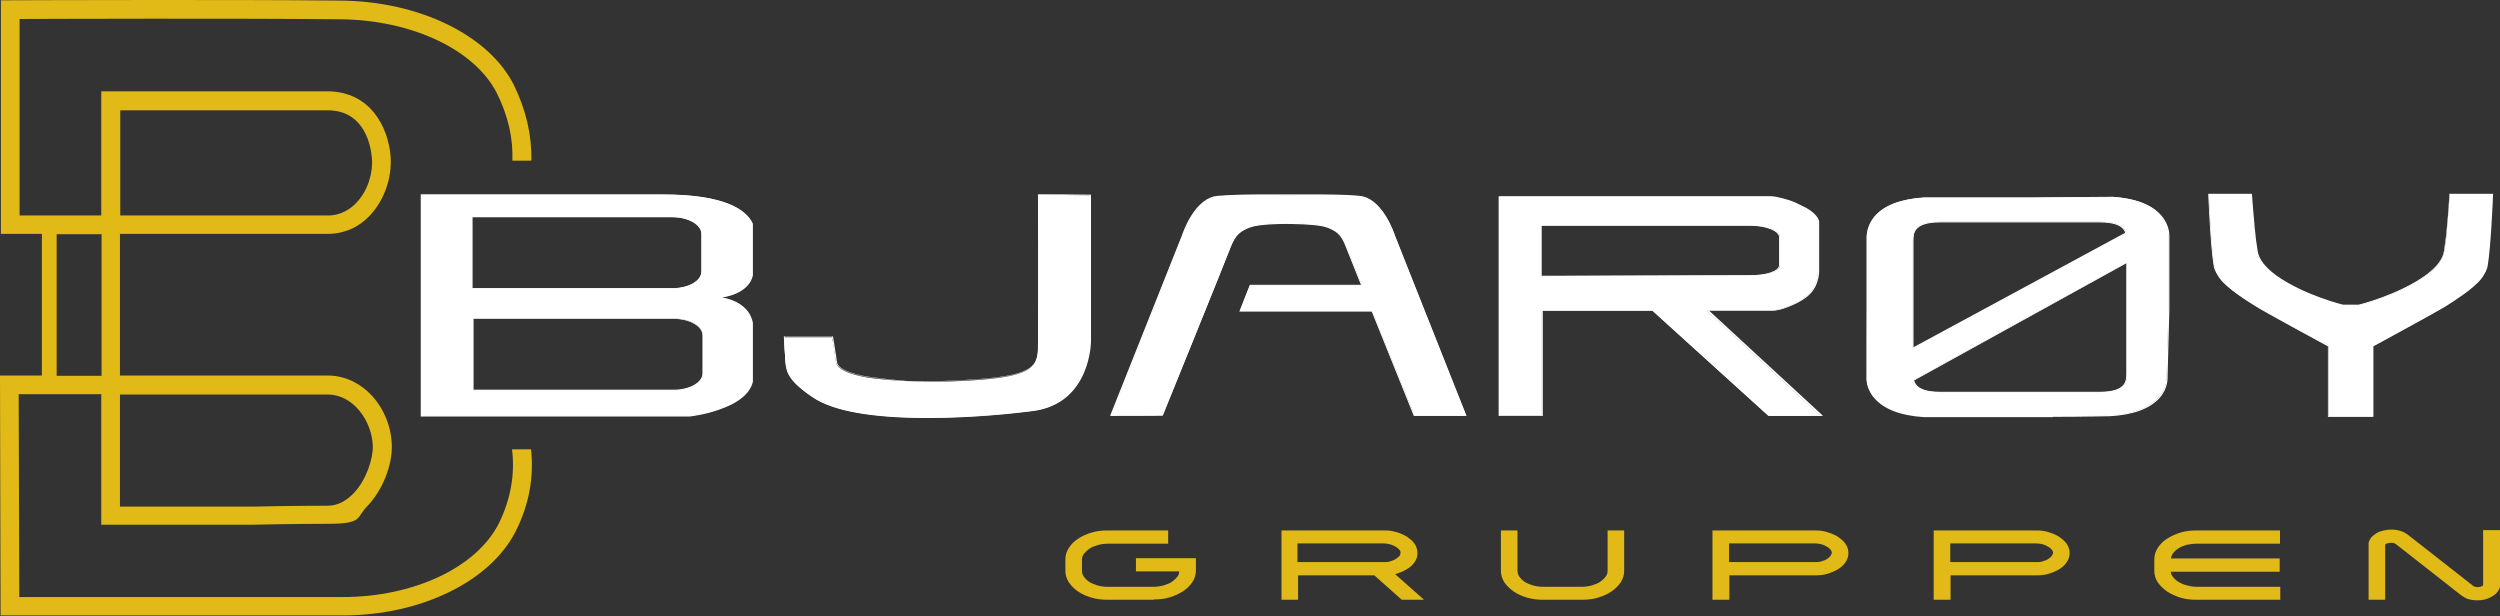
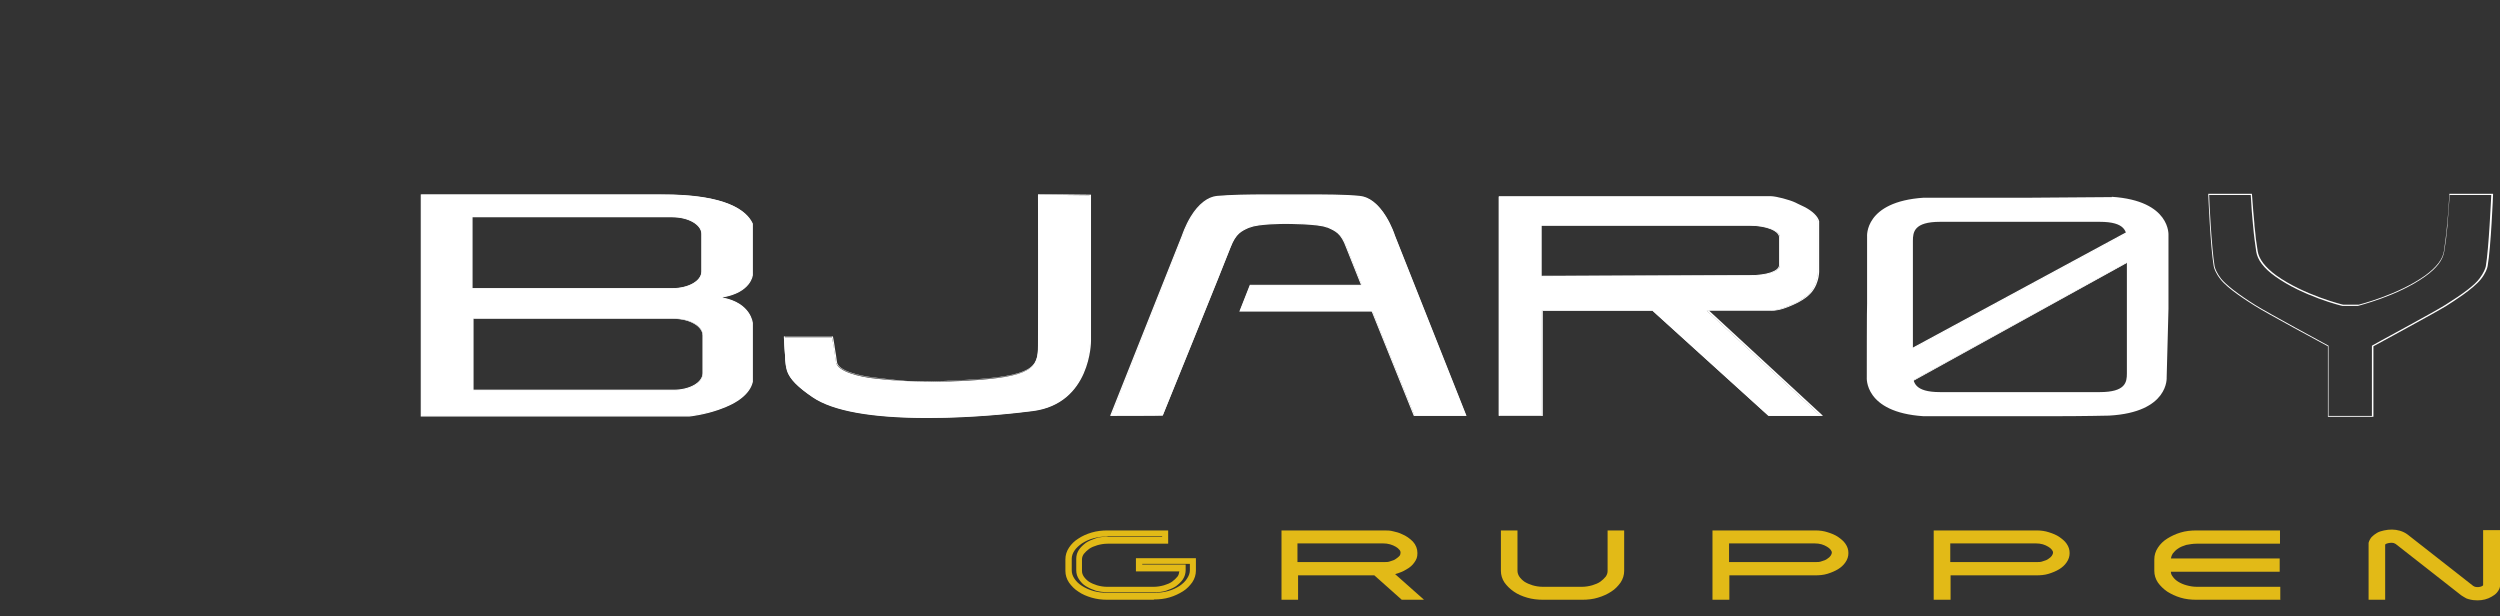
<svg xmlns="http://www.w3.org/2000/svg" id="Layer_1" version="1.1" viewBox="0 0 829.5 204.4">
  <rect x="0" y="0" width="829.5" height="204.4" fill="#333333" stroke="none" />
  <defs>
    <style> .st0 { fill: #e2ba17; } .st1 { fill: #fff; } </style>
  </defs>
  <g>
    <g>
-       <path class="st0" d="M367.5,197.9c-1.8,0-3.4-.2-5-.7-1.6-.5-2.9-1.1-4.1-1.8-1.2-.8-2.1-1.7-2.8-2.7-.7-1-1-2.2-1-3.3v-3.8c0-1.2.3-2.3,1-3.3.7-1,1.6-2,2.8-2.7,1.2-.8,2.5-1.4,4.1-1.9,1.6-.5,3.2-.7,5-.7h19.1v2.3h-19.1c-1.3,0-2.5.2-3.6.5-1.2.3-2.2.8-3,1.3-.9.6-1.5,1.2-2,2-.5.8-.8,1.6-.8,2.4v3.8c0,.8.2,1.7.8,2.4.5.8,1.2,1.4,2,2,.8.6,1.8,1,3,1.4,1.1.3,2.3.5,3.6.5h15.5c1.3,0,2.5-.2,3.6-.5,1.2-.3,2.2-.8,3-1.3.9-.6,1.5-1.2,2-2,.5-.8.8-1.6.8-2.4v-.9h-14.4v-2.3h17.8v3.1c0,1.2-.3,2.3-1,3.3-.7,1-1.6,2-2.8,2.7-1.2.8-2.5,1.4-4.1,1.9-1.6.5-3.2.7-5,.7h-15.4Z" />
      <path class="st0" d="M382.9,199h-15.4c-1.9,0-3.6-.2-5.3-.7-1.7-.5-3.1-1.1-4.4-2-1.3-.8-2.3-1.9-3.1-3-.8-1.2-1.2-2.5-1.2-3.9v-3.8c0-1.4.4-2.7,1.2-3.9.8-1.2,1.8-2.2,3.1-3,1.2-.8,2.7-1.5,4.4-2,1.7-.5,3.4-.7,5.3-.7h20.1v4.4h-20.1c-1.2,0-2.3.2-3.4.5-1,.3-2,.7-2.7,1.2-.7.5-1.3,1.1-1.8,1.7-.4.6-.6,1.2-.6,1.8v3.8c0,.7.2,1.3.6,1.9.4.6,1,1.2,1.7,1.7.8.5,1.7.9,2.7,1.2,1,.3,2.2.5,3.3.5h15.5c1.2,0,2.3-.2,3.4-.5,1-.3,2-.7,2.7-1.2.7-.5,1.3-1.1,1.8-1.7.4-.5.5-1.1.6-1.7h-14.4v-4.4h19.9v4.1c0,1.4-.4,2.7-1.2,3.9-.8,1.1-1.8,2.2-3.1,3-1.3.8-2.7,1.5-4.4,2-1.6.5-3.4.7-5.3.7ZM367.5,178c-1.7,0-3.3.2-4.7.6-1.5.4-2.7,1-3.8,1.7-1,.7-1.9,1.5-2.5,2.4-.6.9-.9,1.8-.9,2.7v3.8c0,1,.3,1.9.9,2.8.6.9,1.4,1.7,2.5,2.4,1.1.7,2.4,1.3,3.8,1.7,1.5.4,3,.6,4.7.6h15.4c1.7,0,3.3-.2,4.7-.6,1.5-.4,2.7-1,3.8-1.7,1-.7,1.9-1.5,2.5-2.5.6-.9.9-1.8.9-2.7v-2.1h-15.8v.2h14.4v1.9c0,1-.3,2.1-.9,3-.6.9-1.4,1.6-2.3,2.3-.9.6-2.1,1.1-3.3,1.5-1.2.4-2.6.5-3.9.5h-15.5c-1.4,0-2.7-.2-3.9-.5-1.2-.4-2.3-.9-3.3-1.5-1-.6-1.7-1.4-2.3-2.3-.6-.9-.9-1.9-.9-3v-3.8c0-1.1.3-2.1.9-3,.6-.9,1.4-1.6,2.3-2.3.9-.6,2.1-1.1,3.3-1.5,1.2-.4,2.6-.5,3.9-.5h18.1v-.2h-18.1Z" />
    </g>
    <g>
      <path class="st0" d="M466.1,187.9c-1.5,1-3.4,1.6-5.6,1.8l9.2,8.2h-4.3l-9.1-8.1h-26.7v8.1h-3.5v-21h32.9c1,0,2,0,3,.3,1,.2,1.8.4,2.6.8,1.4.6,2.5,1.3,3.3,2.3.8.9,1.3,2,1.3,3.1s-.3,1.7-.8,2.5c-.5.8-1.3,1.5-2.3,2ZM429.6,187.5h29.6c.8,0,1.7-.1,2.5-.3.8-.2,1.5-.5,2.1-.9.6-.4,1.1-.8,1.4-1.3.4-.5.5-1,.5-1.6s-.2-1.1-.5-1.6c-.4-.5-.9-.9-1.5-1.3-.6-.4-1.3-.7-2.1-.9s-1.6-.3-2.5-.3h-29.4v8.2Z" />
      <path class="st0" d="M472.5,199h-7.4l-9.1-8.1h-25.3v8.1h-5.5v-23h33.9c1.1,0,2.2,0,3.2.3,1,.2,2,.5,2.8.9,1.5.6,2.7,1.5,3.7,2.5,1,1.1,1.5,2.4,1.5,3.8s-.3,2.1-1,3.1c-.6.9-1.5,1.7-2.6,2.3-1.1.7-2.4,1.2-3.8,1.6l9.7,8.6ZM465.8,196.9h1.2l-9-8,2.3-.2c2-.2,3.7-.8,5.1-1.6.9-.5,1.5-1.1,2-1.8.4-.6.6-1.2.6-1.9s-.3-1.6-1-2.4c-.7-.8-1.7-1.5-2.9-2-.7-.3-1.5-.6-2.4-.7-.9-.2-1.8-.3-2.8-.3h-31.8v18.9h1.4v-8.1h28.1l9.1,8.1ZM459.1,188.5h-30.6v-10.3h30.4c1,0,1.9.1,2.8.4.9.2,1.7.6,2.4,1,.7.4,1.3,1,1.8,1.6.5.7.7,1.4.7,2.2s-.3,1.6-.7,2.2c-.4.6-1,1.1-1.7,1.6-.7.4-1.5.8-2.4,1-.9.2-1.8.4-2.7.4ZM430.6,186.5h28.6c.8,0,1.5,0,2.2-.3.7-.2,1.3-.4,1.8-.8.5-.3.9-.7,1.2-1,.2-.3.3-.6.3-1s-.1-.7-.4-1c-.3-.4-.7-.7-1.2-1-.5-.3-1.2-.6-1.9-.8-.7-.2-1.5-.3-2.3-.3h-28.4v6.2Z" />
    </g>
    <g>
      <path class="st0" d="M502.9,195.4c-1.2-.8-2.1-1.7-2.8-2.7-.7-1-1-2.2-1-3.3v-12.4h3.5v12.4c0,.8.2,1.7.7,2.4.5.8,1.2,1.4,2,2s1.8,1,3,1.4c1.1.3,2.4.5,3.7.5h13c1.3,0,2.5-.2,3.6-.5,1.2-.3,2.2-.8,3-1.3.9-.6,1.5-1.2,2.1-2,.5-.8.7-1.6.7-2.4v-12.4h3.5v12.4c0,1.2-.3,2.3-1,3.3-.7,1-1.6,2-2.8,2.7-1.2.8-2.5,1.4-4.1,1.8-1.6.5-3.2.7-5,.7h-12.9c-1.8,0-3.5-.2-5.1-.7-1.6-.5-2.9-1.1-4.1-1.8Z" />
      <path class="st0" d="M525,199h-12.9c-1.9,0-3.7-.2-5.4-.7-1.7-.5-3.1-1.1-4.4-2-1.3-.9-2.3-1.9-3.1-3-.8-1.2-1.2-2.5-1.2-3.9v-13.4h5.5v13.4c0,.6.2,1.3.6,1.9.4.6,1,1.2,1.7,1.7.8.5,1.7.9,2.7,1.2,1,.3,2.2.5,3.4.5h13c1.2,0,2.3-.2,3.4-.5,1-.3,2-.7,2.7-1.2.7-.5,1.3-1.1,1.8-1.7.4-.6.6-1.2.6-1.8v-13.5h5.5v13.4c0,1.4-.4,2.7-1.2,3.9-.8,1.1-1.8,2.2-3.1,3-1.2.8-2.7,1.5-4.4,2-1.6.5-3.4.7-5.3.7ZM500.1,178v11.4c0,1,.3,1.9.9,2.8.6.9,1.4,1.7,2.5,2.4,1.1.7,2.3,1.3,3.8,1.7,1.5.4,3.1.6,4.8.6h12.9c1.7,0,3.3-.2,4.7-.6s2.7-1,3.8-1.7c1.1-.7,1.9-1.5,2.5-2.4.6-.9.9-1.8.9-2.8v-11.4h-1.4v11.4c0,1-.3,2.1-.9,3-.6.9-1.4,1.6-2.3,2.3-.9.6-2.1,1.1-3.3,1.5-1.2.4-2.6.5-3.9.5h-13c-1.4,0-2.7-.2-4-.5-1.2-.4-2.3-.9-3.3-1.5-1-.6-1.7-1.4-2.3-2.3-.6-.9-.9-1.9-.9-3v-11.4h-1.4Z" />
    </g>
    <g>
      <path class="st0" d="M572.8,197.9h-3.5v-21h33.1c1.3,0,2.6.2,3.8.5,1.2.3,2.3.8,3.2,1.4.9.6,1.6,1.3,2.2,2,.5.8.8,1.6.8,2.5s-.3,1.7-.8,2.5c-.6.8-1.3,1.5-2.2,2-.9.6-2,1-3.2,1.4-1.2.3-2.5.5-3.8.5h-29.4v8.1ZM602.3,187.5c.9,0,1.7-.1,2.5-.3.8-.2,1.5-.5,2.1-.9.6-.4,1.1-.8,1.4-1.3.4-.5.6-1,.6-1.6,0-.6-.2-1.1-.6-1.6-.4-.5-.8-.9-1.5-1.3-.6-.4-1.3-.7-2.1-.9-.8-.2-1.6-.3-2.5-.3h-29.4v8.2h29.5Z" />
      <path class="st0" d="M573.8,199h-5.6v-23h34.2c1.4,0,2.8.2,4,.6,1.3.4,2.5.9,3.4,1.5,1,.7,1.9,1.4,2.5,2.3.7,1,1,2,1,3.1s-.3,2.1-1,3.1c-.6.9-1.5,1.7-2.5,2.3-1,.6-2.2,1.1-3.5,1.5-1.3.4-2.7.5-4.1.5h-28.4v8.1ZM570.3,196.9h1.4v-8.1h30.4c1.2,0,2.4-.2,3.6-.5,1.1-.3,2.1-.7,3-1.2.8-.5,1.5-1.1,1.9-1.8.4-.6.6-1.2.6-1.9s-.2-1.3-.6-1.9c-.5-.7-1.1-1.3-1.9-1.8-.8-.5-1.8-1-2.9-1.3-1.1-.3-2.3-.5-3.5-.5h-32.1v18.9ZM602.3,188.5h-30.5v-10.3h30.4c1,0,1.9.1,2.8.4.9.2,1.7.6,2.4,1,.7.4,1.3,1,1.8,1.6.5.7.7,1.4.8,2.1,0,.9-.3,1.6-.8,2.3-.4.6-1,1.1-1.7,1.6-.7.4-1.5.8-2.4,1-.9.2-1.8.4-2.8.4ZM573.8,186.5h28.5c.8,0,1.5,0,2.2-.3.7-.2,1.3-.4,1.8-.8.5-.3.9-.7,1.1-1,.2-.3.4-.7.4-1.1,0-.3-.2-.6-.4-.9-.3-.4-.7-.7-1.2-1-.5-.3-1.1-.6-1.8-.8-.7-.2-1.5-.3-2.3-.3h-28.4v6.2Z" />
    </g>
    <g>
      <path class="st0" d="M646.1,197.9h-3.5v-21h33.1c1.3,0,2.6.2,3.8.5,1.2.3,2.3.8,3.2,1.4.9.6,1.6,1.3,2.2,2,.5.8.8,1.6.8,2.5s-.3,1.7-.8,2.5c-.6.8-1.3,1.5-2.2,2-.9.6-2,1-3.2,1.4-1.2.3-2.5.5-3.8.5h-29.4v8.1ZM675.6,187.5c.9,0,1.7-.1,2.5-.3.8-.2,1.5-.5,2.1-.9.6-.4,1.1-.8,1.4-1.3.4-.5.6-1,.6-1.6,0-.6-.2-1.1-.6-1.6-.4-.5-.8-.9-1.5-1.3-.6-.4-1.3-.7-2.1-.9-.8-.2-1.6-.3-2.5-.3h-29.4v8.2h29.5Z" />
      <path class="st0" d="M647.2,199h-5.6v-23h34.2c1.4,0,2.8.2,4,.6,1.3.4,2.5.9,3.4,1.5,1,.7,1.9,1.4,2.5,2.3.7,1,1,2,1,3.1s-.3,2.1-1,3.1c-.6.9-1.5,1.7-2.5,2.3-1,.6-2.2,1.1-3.5,1.5-1.3.4-2.7.5-4.1.5h-28.4v8.1ZM643.7,196.9h1.4v-8.1h30.4c1.2,0,2.4-.2,3.6-.5,1.1-.3,2.1-.7,3-1.2.8-.5,1.5-1.1,1.9-1.8.4-.6.6-1.2.6-1.9s-.2-1.3-.6-1.9c-.5-.7-1.1-1.3-1.9-1.8-.8-.5-1.8-1-2.9-1.3-1.1-.3-2.3-.5-3.5-.5h-32.1v18.9ZM675.6,188.5h-30.5v-10.3h30.4c1,0,1.9.1,2.8.4.9.2,1.7.6,2.4,1,.7.4,1.3,1,1.8,1.6.5.7.7,1.4.8,2.1,0,.9-.3,1.6-.8,2.3-.4.6-1,1.1-1.7,1.6-.7.4-1.5.8-2.4,1-.9.2-1.8.4-2.8.4ZM647.2,186.5h28.5c.8,0,1.5,0,2.2-.3.7-.2,1.3-.4,1.8-.8.5-.3.9-.7,1.1-1,.2-.3.4-.7.4-1.1,0-.3-.2-.6-.4-.9-.3-.4-.7-.7-1.2-1-.5-.3-1.1-.6-1.8-.8-.7-.2-1.5-.3-2.3-.3h-28.4v6.2Z" />
    </g>
    <g>
      <path class="st0" d="M722.2,181.1c-.9.6-1.6,1.3-2.1,2-.5.8-.7,1.6-.7,2.4v.8h36.1v2.3h-36.1v.8c0,.8.2,1.6.8,2.4.5.8,1.2,1.4,2,2,.9.6,1.9,1,3,1.3,1.2.3,2.4.5,3.6.5h26.6v2.3h-26.6c-1.8,0-3.5-.2-5-.7-1.6-.5-2.9-1.1-4.1-1.9-1.2-.8-2.1-1.7-2.8-2.7-.7-1-1-2.1-1-3.3v-3.8c0-1.2.3-2.3,1-3.3.7-1,1.6-1.9,2.8-2.7,1.2-.8,2.6-1.4,4.1-1.8,1.6-.5,3.2-.7,5-.7h26.6v2.3h-26.6c-1.3,0-2.5.2-3.7.5-1.1.3-2.1.8-3,1.4Z" />
      <path class="st0" d="M756.5,199h-27.7c-1.9,0-3.7-.2-5.3-.7-1.7-.5-3.1-1.2-4.4-2-1.3-.9-2.3-1.9-3.1-3-.8-1.2-1.2-2.5-1.2-3.9v-3.8c0-1.4.4-2.7,1.2-3.9.8-1.2,1.8-2.2,3.1-3,1.3-.8,2.7-1.5,4.4-2,1.6-.5,3.4-.7,5.3-.7h27.7v4.4h-27.7c-1.2,0-2.3.2-3.4.4-1,.3-2,.7-2.7,1.2-.8.5-1.3,1.1-1.8,1.7-.3.5-.5,1-.6,1.6h36.1v4.4h-36.1c0,.6.2,1.1.6,1.6.4.6,1,1.2,1.8,1.7.8.5,1.7.9,2.8,1.2,1.1.3,2.2.5,3.4.5h27.7v4.4ZM728.9,178c-1.7,0-3.2.2-4.7.6-1.5.4-2.8,1-3.8,1.7-1.1.7-1.9,1.5-2.5,2.4-.6.9-.9,1.8-.9,2.8v3.8c0,1,.3,1.9.9,2.7.6.9,1.4,1.7,2.5,2.5,1.1.7,2.4,1.3,3.8,1.7,1.5.4,3.1.6,4.7.6h25.6v-.2h-25.6c-1.4,0-2.7-.2-3.9-.5-1.2-.4-2.4-.9-3.3-1.5-1-.6-1.8-1.4-2.3-2.3-.6-.9-.9-1.9-.9-3v-1.8h36.1v-.2h-36.1v-1.8c0-1.1.3-2.1.9-3,.6-.9,1.4-1.7,2.3-2.3,1-.6,2.1-1.1,3.3-1.5,1.2-.3,2.6-.5,3.9-.5h25.6v-.2h-25.6Z" />
    </g>
    <g>
      <path class="st0" d="M819.4,197.8c-.4-.1-.8-.3-1.1-.4-.3-.1-.6-.4-1.1-.7l-21.7-17c-.3-.2-.6-.4-1-.5-.4,0-.8-.1-1.2-.1-.7,0-1.3.1-2,.4-.6.3-.9.7-1,1.2v17.3h-3.5v-17.5h0c0-.7.3-1.2.7-1.6.4-.5.9-.8,1.5-1.2.6-.3,1.3-.6,2-.7.7-.2,1.5-.2,2.3-.2s1.7.1,2.6.3c.8.2,1.6.6,2.2,1.1l21.7,17c.3.2.6.4,1,.5.4.1.8.2,1.2.2.7,0,1.3-.1,1.9-.4.6-.3.9-.7,1-1.2v-17.3h3.5v17.5c0,.6-.3,1.1-.7,1.5-.4.5-.9.9-1.5,1.2-.6.3-1.3.6-2,.8-.7.2-1.5.3-2.2.3s-1.8-.1-2.6-.4Z" />
      <path class="st0" d="M822.1,199.2c-1,0-2-.1-3-.4-.5-.1-.9-.3-1.2-.5-.4-.2-.8-.5-1.3-.8l-21.7-17c-.2-.1-.4-.2-.6-.3-.7-.2-1.7-.1-2.5.2-.4.2-.4.3-.4.3v18.3s-5.5,0-5.5,0v-18.9c.2-.7.5-1.3,1-1.9.5-.5,1.1-1,1.8-1.4.7-.4,1.4-.6,2.3-.8,1.8-.4,3.6-.4,5.3.1,1,.3,1.8.7,2.6,1.3l21.7,17c.2.1.4.2.6.3.8.2,1.7.1,2.3-.2.4-.2.4-.3.4-.4v-18.2s5.6,0,5.6,0v18.7c-.1.7-.5,1.4-1,2-.5.6-1.1,1-1.8,1.4-.7.4-1.4.7-2.2.9-.8.2-1.6.3-2.5.3ZM793.4,178c.5,0,1,0,1.4.2.5.1,1,.4,1.4.7l21.7,17c.5.4.7.5.9.6.2.1.5.2.9.3,1.3.4,2.9.5,4.3.1.6-.2,1.2-.4,1.7-.7.5-.3.9-.6,1.2-1,.3-.3.4-.6.5-1v-16.3h-1.4v16.2c0,.7-.4,1.6-1.5,2.1-1.1.6-2.5.7-3.8.4-.5-.1-1-.4-1.4-.7l-21.7-17c-.5-.5-1.1-.8-1.8-1-1.4-.4-2.9-.4-4.3,0-.6.1-1.2.4-1.7.6-.5.3-.9.6-1.2.9-.3.3-.4.6-.4,1v.2s0,16.2,0,16.2h1.4v-16.3c0-.6.3-1.5,1.6-2.1.7-.3,1.5-.5,2.4-.5Z" />
    </g>
  </g>
-   <path class="st0" d="M169.9,149.2c1,8-.4,16.3-4.3,24.3-7.3,14.7-28.2,24.6-51.9,24.6-47.1,0-94.9,0-107.3,0l-.2-67.3h27.4v43.3s50.3,0,50.3,0c.1,0,13.1-.3,24.9-.3s9.3-2.1,13.1-5.9c5-5.2,8.3-13.5,8.1-20.2-.4-12.7-9.9-23.1-21.2-23.1H39.8v-47c6.7,0,13.7,0,20.5,0,15.7,0,27.3,0,34.4,0,2,0,3.8,0,5.5,0h8.5c5.5,0,10.5-2.2,14.3-6.4,4.6-5,7.1-12.4,6.6-19.3-.8-9.9-6.8-21.5-20.9-21.6-6.1,0-7.4,0-9.2,0-1.1,0-2.4,0-5.1,0h-60.8v41.2c-12,0-22.2,0-27.1,0V6.3c6.3,0,22.2-.1,43.8-.1s42.2,0,62.6.2c23.8.2,44.7,10.1,52,24.6,3.7,7.4,5.4,15,5.1,22.3h6.3c.2-8.2-1.7-16.7-5.8-25.1C162.2,11.7,139.1.4,113,.2c-20.4-.2-41.5-.2-62.6-.2S3.6.1,3.4.1H.3s0,77.5,0,77.5h3.1s4,0,10.5,0v47H0l.2,79.6h3.1s24.2,0,56.4,0,35.3,0,54,0c26,0,49.1-11.3,57.5-28.1,4.4-8.8,6-18,5-27h-6.2ZM39.9,36.6h54.6c2.7,0,4,0,5.1,0,1.8,0,3.1,0,9.1,0,12.5,0,14.4,12.2,14.7,15.9.4,5.2-1.5,10.9-5,14.6-1.8,2-5,4.4-9.7,4.4h-8.5c-1.7,0-3.5,0-5.5,0-7.2,0-18.7,0-34.4,0s-13.8,0-20.4,0v-35ZM39.8,130.9h68.9c8.6,0,14.7,8.8,15,17.1.1,4.2-2.1,11.2-6.4,15.7-2.6,2.7-5.5,4.1-8.6,4.1-11.8,0-24.9.3-24.9.3h-44v-37.1ZM18.8,77.7c4.4,0,9.4,0,14.9,0v47h-14.9v-47Z" />
  <g>
    <g>
      <polyline class="st1" points="461.2 94.6 414.8 94.6 411.4 103.2 464.5 103.2" />
      <polygon class="st1" points="464.5 103.4 411.2 103.4 414.7 94.5 461.2 94.5 461.2 94.8 415 94.8 411.7 103 464.5 103 464.5 103.4" />
    </g>
    <g>
      <g>
        <path class="st1" d="M219,64.6h-79.2v73.4h89s18.5-2,20.8-11.3v-19.5s-.4-6.9-10.7-8.5h0c10.3-1.5,10.7-7.5,10.7-7.5v-17c-2.5-5.6-11.5-9.8-30.6-9.6ZM156.6,72h66.5c5.4,0,9.7,2.5,9.7,5.6v12.5c0,3.1-4.4,5.6-9.7,5.6h-66.5v-23.8ZM233.2,123.9c0,3.1-4.4,5.6-9.7,5.6h-66.5v-23.8h66.5c5.4,0,9.7,2.5,9.7,5.6v12.5Z" />
        <path class="st1" d="M228.8,138.2h-89.2v-73.7h79.4c.3,0,.6,0,.9,0,21,0,27.9,5.3,29.9,9.7h0v17.1c0,0-.5,5.8-10.1,7.4,9.6,1.8,10.1,8.5,10.1,8.5v19.5c-.9,3.9-4.9,7.1-11.4,9.3-4.9,1.7-9.5,2.2-9.6,2.2h0ZM140,137.8h88.8c.2,0,4.8-.5,9.5-2.2,4.4-1.5,10-4.3,11.1-9v-19.4c0,0-.6-6.8-10.6-8.3h-.1v-.4h.1c10-1.4,10.6-7.2,10.6-7.2v-17c-2.8-6.1-13.3-9.5-29.5-9.5s-.6,0-.9,0h-79v73.1ZM223.4,129.7h-66.7v-24.1h66.7c5.5,0,9.9,2.6,9.9,5.8v12.5c0,3.2-4.4,5.8-9.9,5.8ZM157.1,129.3h66.4c5.3,0,9.6-2.4,9.6-5.5v-12.5c0-3-4.3-5.5-9.6-5.5h-66.4v23.4ZM223.1,95.9h-66.7v-24.1h66.7c5.5,0,9.9,2.6,9.9,5.8v12.5c0,3.2-4.4,5.8-9.9,5.8ZM156.8,95.6h66.3c5.3,0,9.6-2.4,9.6-5.5v-12.5c0-3-4.3-5.5-9.6-5.5h-66.3v23.4Z" />
      </g>
      <g>
        <path class="st1" d="M566.5,103h21.1c2.7,0,5.3-1.2,7.2-2,2.4-1,3.8-2.1,4.9-3,3.5-3,3.5-7.7,3.5-7.7v-16.8c-.3-1.7-2.3-3.4-4.9-4.7-1.6-.8-1.3-.7-2.9-1.4-1.9-.9-6.3-2.1-8-2.1h-90.1v72.6h14.3v-34.8h36.7l38.4,34.8h17.3l-37.7-34.8ZM511.4,91.7v-16.9h69.3c5.4,0,9.9,1.8,9.9,4v9.1c0,2.3-4.4,3.5-9.8,3.5l-69.3.2Z" />
        <path class="st1" d="M604.7,138h-17.9s-38.4-34.8-38.4-34.8h-36.5v34.8h-14.6v-72.9h90.3c1.7,0,6.2,1.2,8.1,2.1l.8.4c.7.3.9.4,2.1,1,2.8,1.4,4.6,3.2,5,4.8v16.8s0,4.8-3.6,7.9c-.9.8-2.4,1.9-4.9,3-1.8.8-4.5,2-7.3,2h-20.7s37.7,34.8,37.7,34.8ZM586.9,137.7h16.8l-37.7-34.8h21.6c2.7,0,5.4-1.2,7.2-2,2.5-1.1,3.9-2.1,4.8-2.9,3.4-2.9,3.5-7.5,3.5-7.6v-16.8c-.3-1.5-2.1-3.2-4.8-4.5-1.2-.6-1.3-.7-2.1-1l-.8-.4c-1.9-.9-6.2-2.1-7.9-2.1h-89.9v72.2h13.9v-34.8h37s38.4,34.8,38.4,34.8ZM511.2,91.8v-17.2h69.4c5.6,0,10,1.8,10,4.2v9.1c0,2.6-5,3.7-10,3.7l-69.4.2ZM511.5,75v16.5l69.1-.2c5.7,0,9.7-1.4,9.7-3.4v-9.1c0-2.2-4.3-3.9-9.7-3.9h-69.1Z" />
      </g>
      <g>
        <path class="st1" d="M700.7,65.4l-26.7.2h-35.7c-19.8,1.3-18.8,12.9-18.8,12.9v22.2c-.1,0-.1,24.5-.1,24.5,0,0-1,11.6,18.8,12.9h42.8c10.6,0,18.8-.2,18.8-.2,20-1.1,19.1-12.7,19.1-12.7l.6-22.7v-24.4s.9-11.5-18.8-12.8ZM705.7,102.5v-.2,21.6c0,2.9-.4,6.2-9,6.2h-53c-8.5,0-9-3.3-9-6.2v-21.6.2-1.2.2-21.6c0-2.9.4-6.3,9-6.3h53c8.6,0,9,3.3,9,6.3v21.6-.2,1.2Z" />
-         <path class="st1" d="M681.1,138.4h-42.8c-7.7-.5-13.2-2.6-16.4-6.3-2.9-3.3-2.6-6.7-2.6-6.8v-46.7c.1-.1-.1-3.5,2.7-6.8,3.1-3.7,8.7-5.8,16.4-6.3h35.7s26.7-.2,26.7-.2c7.8.5,13.3,2.6,16.4,6.3,2.8,3.3,2.6,6.6,2.6,6.7v24.3l-.6,22.7c0,.1.2,3.5-2.6,6.7-3.2,3.6-8.8,5.7-16.6,6.1,0,0-8.4.2-18.9.2ZM638.4,65.8c-7.6.5-13,2.6-16.1,6.1-2.8,3.2-2.6,6.6-2.5,6.6v22.2c-.1,0-.1,24.5-.1,24.5,0,0-.2,3.4,2.6,6.6,3.1,3.6,8.5,5.6,16.1,6.1h42.8c10.4,0,18.8-.2,18.8-.2,7.7-.4,13.2-2.4,16.3-6,2.8-3.2,2.5-6.5,2.5-6.5l.6-22.7v-24.3s.2-3.3-2.5-6.5c-3.1-3.6-8.5-5.6-16.2-6.1l-26.7.2h-35.7ZM696.7,130.3h-53c-8.4,0-9.1-3.2-9.1-6.4v-44c0-3.3.7-6.4,9.1-6.4h53c8.4,0,9.1,3.2,9.1,6.4v44c0,3.2-.7,6.4-9.1,6.4ZM634.9,102.5v21.4c0,2.4,0,6.1,8.8,6.1h53c8.8,0,8.8-3.7,8.8-6.1v-44c0-2.4,0-6.1-8.8-6.1h-53c-8.8,0-8.8,3.7-8.8,6.1v22.6Z" />
      </g>
      <g>
        <polygon class="st1" points="626.5 130.8 626.5 120 710.2 74.8 716.8 81 626.5 130.8" />
        <path class="st1" d="M626.4,131.1v-11.3h0s83.8-45.3,83.8-45.3l6.8,6.5-90.7,50.1ZM626.7,120.1v10.5l89.8-49.6-6.3-6-83.5,45.1Z" />
      </g>
      <g>
        <path class="st1" d="M344.6,64.6l17.1.2v48.4c0,0,.2,20.6-19.1,23.1-19.3,2.5-58.7,5.1-73-4.6-4.4-3-7.5-5.7-8.4-8.7-.6-1.8-.5-3.1-.7-4.7-.3-3.4-.4-6.4-.4-6.4h15.9c0,0,0-.3.6,2.9.1.9.4,2.5.8,5.4.5,3.2,8,4.8,12,5.3q14,1.7,30,.9c23.5-1.2,25-4.3,25-11.8.1-19.7,0-49.8,0-49.8Z" />
        <path class="st1" d="M307.9,138.7c-18.7,0-31.6-2.3-38.3-6.9-5-3.4-7.6-6.1-8.5-8.8-.4-1.4-.5-2.5-.6-3.6,0-.4,0-.8,0-1.2-.3-3.3-.4-6.4-.4-6.4v-.2s16.1,0,16.1,0c.2,0,.2,0,.7,3.1,0,.5.4,2.2.8,5.4.4,3,7.7,4.6,11.9,5.1,8.3,1,11.7,1.4,16.4,1.4s7.2-.2,13.6-.5c23.8-1.2,24.8-4.4,24.9-11.7.1-19.5,0-49.5,0-49.8v-.2s.2,0,.2,0l17.3.2v48.5c0,.2,0,20.8-19.3,23.3-5.4.7-19.5,2.3-34.8,2.3ZM260.4,111.9c0,.7,0,3.4.4,6.2,0,.4,0,.8,0,1.2,0,1.1.1,2.2.6,3.5.8,2.6,3.4,5.2,8.3,8.6,6.6,4.5,19.8,6.9,38.2,6.9s29.4-1.6,34.7-2.3c19-2.4,18.9-22.7,18.9-23v-48.2c0,0-16.7-.2-16.7-.2,0,2.5,0,30.9,0,49.6,0,8-2.1,10.8-25.2,12-6.5.3-10.4.5-13.7.5h0c-4.7,0-8.1-.4-16.4-1.4-1.2-.1-11.6-1.5-12.2-5.4-.5-3.2-.7-4.8-.8-5.4-.3-2-.5-2.6-.5-2.8h-15.6Z" />
      </g>
      <g>
        <path class="st1" d="M440.3,75.3c2.8,1.2,4.7,1.9,6.5,6.7,1.8,4.8,22.5,55.8,22.5,55.8h17.1l-23.7-59.8s-3.9-12.1-11.5-12.8c-7.5-.7-24.7-.4-24.7-.4,0,0-15.1-.3-22.6.4-7.5.7-11.5,12.8-11.5,12.8l-23.7,59.8h17.1s20.7-51,22.5-55.8c1.8-4.8,3.7-5.6,6.5-6.7,2.8-1.2,11.7-1.2,11.7-1.2,0,0,11,0,13.8,1.2Z" />
        <path class="st1" d="M486.6,138h-17.5c-.2-.6-20.7-51.2-22.5-55.9-1.7-4.7-3.5-5.4-6.2-6.6h-.2c-2.7-1.2-13.3-1.2-13.7-1.2s-9,0-11.7,1.2h-.2c-2.7,1.2-4.5,2-6.3,6.6-1.8,4.8-22.3,55.3-22.5,55.8h0c0,.1-17.4.1-17.4.1v-.2c0,0,23.8-59.8,23.8-59.8,0,0,1-3.1,2.9-6.2,2.5-4.1,5.6-6.5,8.7-6.8,4.3-.4,11-.5,15.8-.5s6.8,0,6.8,0c0,0,3.4,0,7.7,0s12.8,0,17.1.5c3.1.3,6.1,2.6,8.7,6.8,1.9,3.1,2.9,6.1,2.9,6.2l23.8,60ZM469.4,137.7h16.7l-23.6-59.5c0-.1-4-12-11.3-12.7-4.3-.4-11.6-.5-17.1-.5s-7.6,0-7.7,0c0,0-3,0-6.8,0s-11.6,0-15.8.5c-7.3.7-11.3,12.6-11.3,12.7l-23.6,59.5h16.7c1.1-2.6,20.7-51,22.4-55.7,1.8-4.8,3.7-5.6,6.4-6.8h.2c2.8-1.3,11.4-1.3,11.8-1.3s11.1,0,13.9,1.2h.2c2.7,1.2,4.6,2,6.4,6.8,1.7,4.7,21.4,53.1,22.4,55.7Z" />
      </g>
      <g>
-         <path class="st1" d="M782.5,138.2h4.7v-23.3s20.5-11.1,24.3-13.5c2.5-1.6,9-5.7,11.5-8.8,1.4-1.7,2-3.5,2.1-4.2,1.1-6.4,1.8-23.8,1.8-23.8h-14.1c-.5,6.8-.5,6.9-1,12.7-.1,1.6-.2,2.1-.8,6.1-.5,3.1-3,5.9-6.3,8.2-9.3,6.6-22.2,9.7-22.2,9.7h-5.2s-13-3.1-22.2-9.7c-3.3-2.4-5.8-5.1-6.3-8.2-.6-4-.6-4.6-.8-6.1-.5-5.9-.6-5.9-1-12.7h-14.1s.7,17.4,1.8,23.8c.1.7.8,2.4,2.1,4.2,2.5,3.2,9,7.3,11.5,8.8,3.9,2.4,24.3,13.5,24.3,13.5v23.3h9.9Z" />
        <path class="st1" d="M787.4,138.3h-15v-23.4c-1.5-.8-20.6-11.1-24.2-13.4-2.2-1.4-9-5.6-11.5-8.9-1.5-1.9-2.1-3.6-2.2-4.3-1.1-6.4-1.8-23.7-1.8-23.8v-.2s14.5,0,14.5,0v.2c.4,5.3.5,6.5.8,9.6,0,.9.2,1.9.3,3.1.1,1.5.2,2.1.8,6.1.4,2.7,2.5,5.4,6.2,8.1,9.1,6.5,22,9.7,22.2,9.7h5.1c0,0,13-3.2,22.1-9.7,3.7-2.7,5.8-5.4,6.2-8.1.6-4,.6-4.6.8-6.1.1-1.3.2-2.3.3-3.1.3-3.1.4-4.3.7-9.6v-.2h14.5v.2c0,.2-.7,17.5-1.8,23.8-.1.7-.7,2.4-2.2,4.3-2.6,3.3-9.3,7.5-11.5,8.9-3.7,2.3-22.8,12.6-24.2,13.4v23.4ZM772.7,138h14.3v-23.3h0c.2-.2,20.5-11.1,24.3-13.5,5.9-3.7,9.8-6.6,11.4-8.8,1.3-1.7,2-3.4,2.1-4.1,1-6,1.7-21.8,1.8-23.6h-13.8c-.3,5.2-.5,6.4-.7,9.5,0,.9-.2,1.9-.3,3.1-.1,1.5-.2,2.1-.8,6.1-.4,2.8-2.5,5.6-6.3,8.3-9.2,6.6-22.2,9.7-22.3,9.8h-5.2c-.2,0-13.1-3.2-22.3-9.8-3.8-2.7-5.9-5.5-6.3-8.3-.6-4-.6-4.6-.8-6.1-.1-1.3-.2-2.3-.3-3.1-.3-3.1-.4-4.3-.7-9.5h-13.8c0,1.9.8,17.6,1.8,23.6.1.7.8,2.4,2.1,4.1,1.7,2.1,5.5,5.1,11.4,8.8,3.8,2.4,24.1,13.4,24.3,13.5h0v23.3Z" />
      </g>
    </g>
  </g>
</svg>